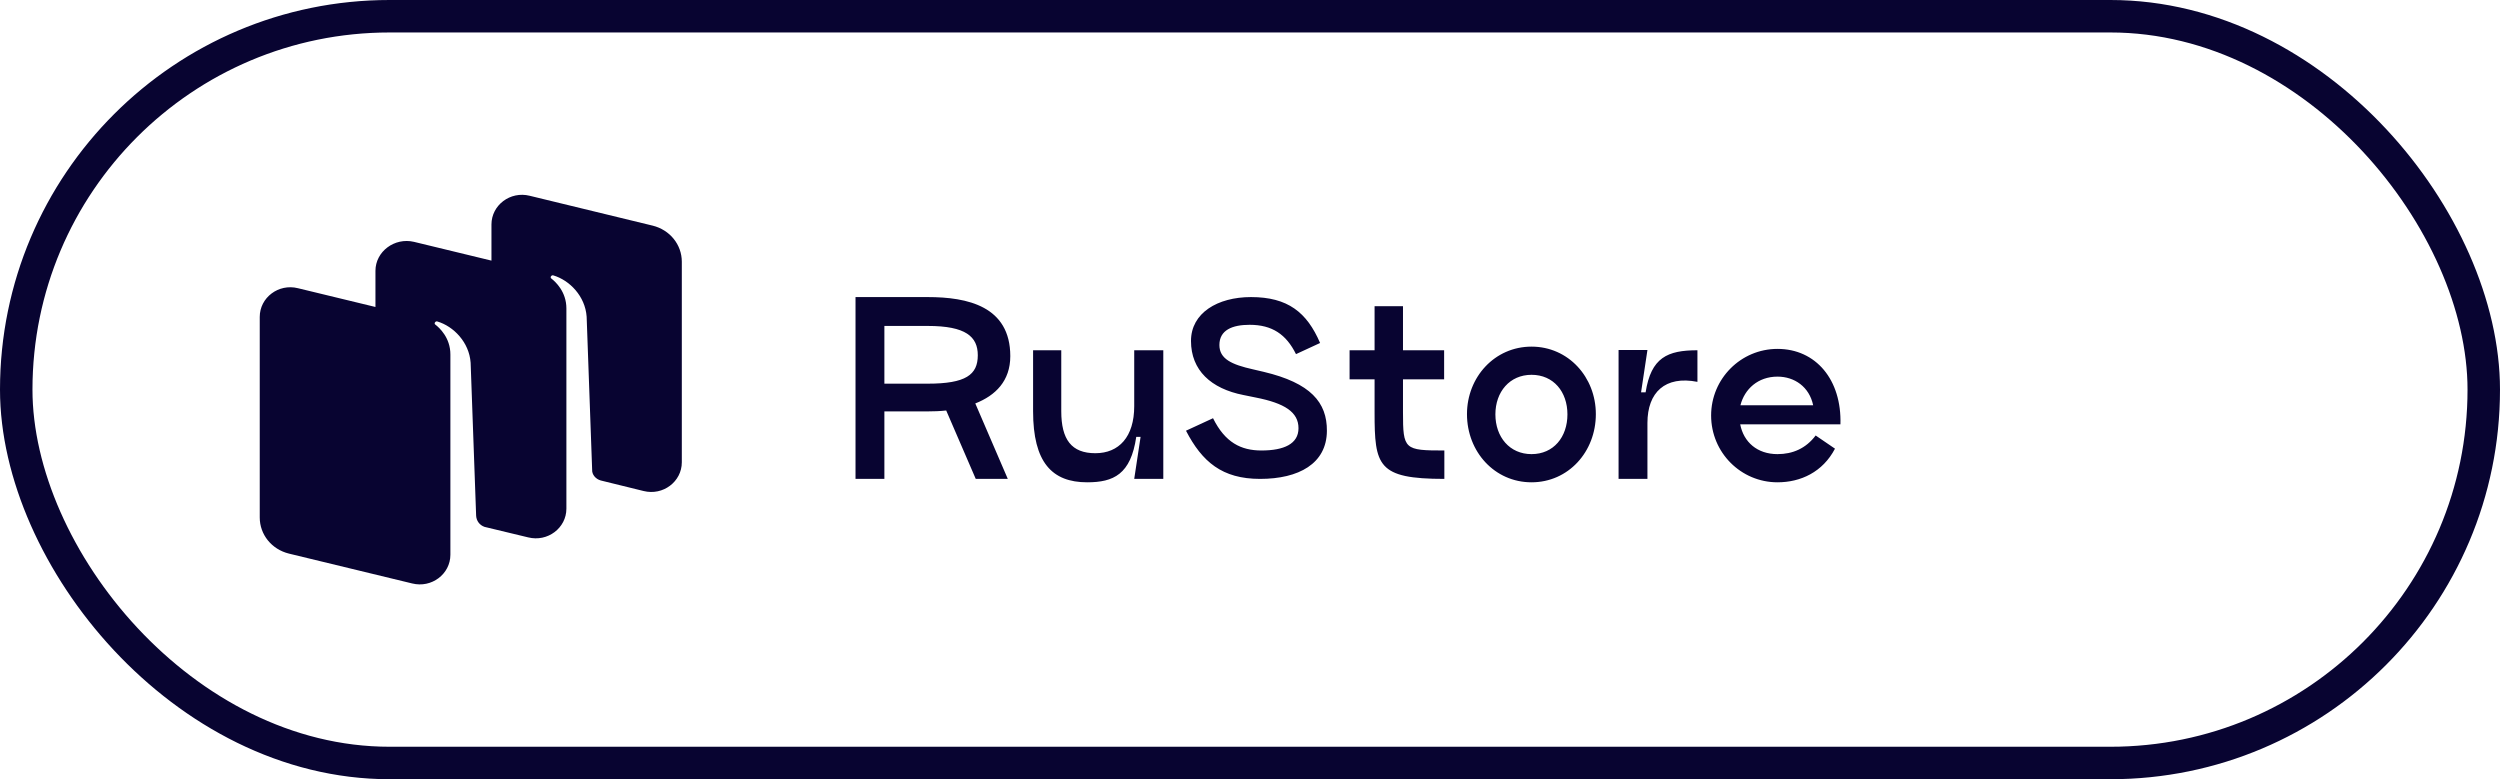
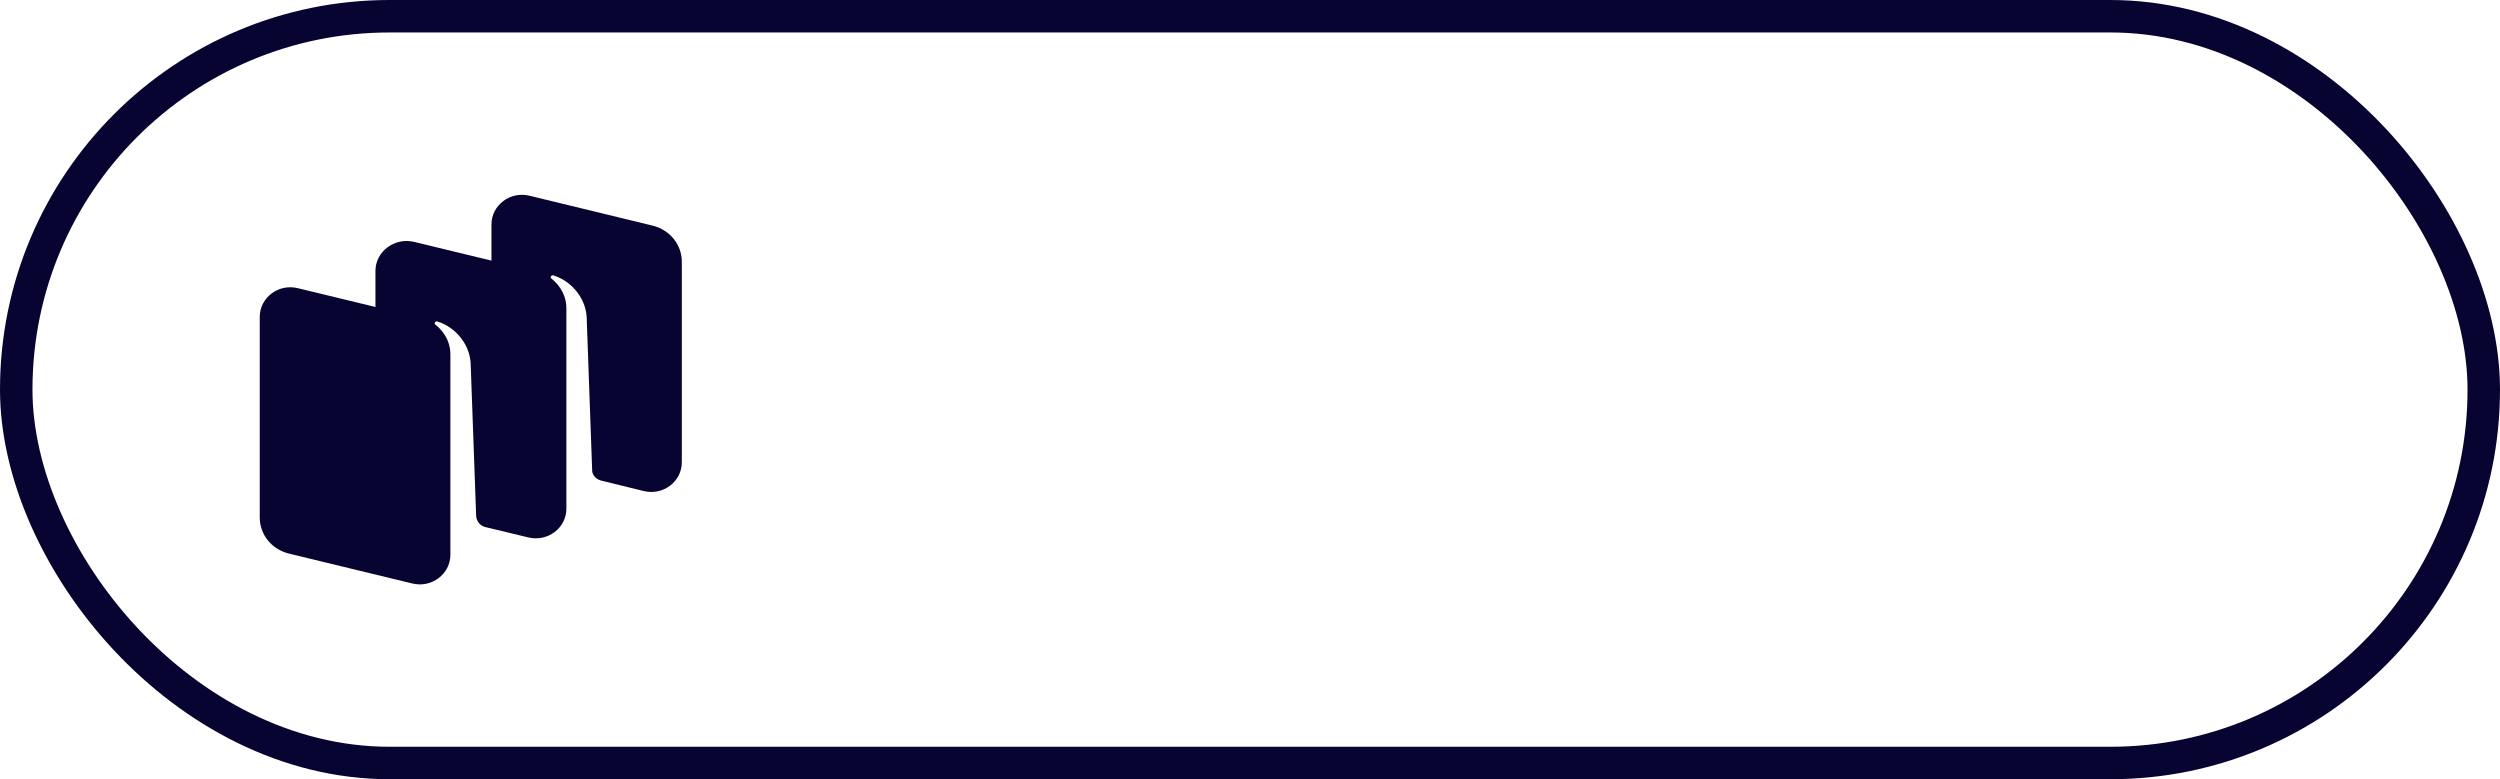
<svg xmlns="http://www.w3.org/2000/svg" width="154" height="48" viewBox="0 0 154 48" fill="none">
  <path fill-rule="evenodd" clip-rule="evenodd" d="M37.01 29.598L39.648 30.247C40.842 30.545 42 29.669 42 28.477V16.124C42 15.072 41.269 14.161 40.2 13.898L32.627 12.059C31.433 11.761 30.274 12.637 30.274 13.828V16.054L25.498 14.897C24.304 14.617 23.128 15.493 23.128 16.684V18.91L18.352 17.753C17.158 17.455 16 18.331 16 19.523V31.876C16 32.928 16.731 33.839 17.8 34.102L25.391 35.941C26.585 36.239 27.744 35.363 27.744 34.172V32.122V21.836C27.744 20.802 27.067 20.189 26.817 19.996C26.764 19.961 26.764 19.891 26.799 19.856C26.835 19.803 26.888 19.786 26.942 19.803C27.94 20.101 28.902 21.082 28.991 22.344L29.33 31.771C29.348 32.087 29.544 32.349 29.846 32.455L32.537 33.103C33.731 33.401 34.89 32.525 34.89 31.333V18.997C34.89 17.964 34.212 17.35 33.963 17.158C33.91 17.122 33.91 17.052 33.945 17.017C33.981 16.965 34.034 16.947 34.088 16.965C35.086 17.263 36.048 18.244 36.137 19.506L36.476 28.933C36.458 29.23 36.69 29.511 37.01 29.598Z" fill="#080431" />
-   <path d="M62.234 21.94C62.234 23.466 61.324 24.362 60.078 24.852L62.08 29.5H60.106L58.286 25.286C57.908 25.328 57.53 25.342 57.152 25.342H54.478V29.5H52.7V18.3H57.152C59.588 18.3 62.234 18.86 62.234 21.94ZM54.478 23.634H57.152C59.49 23.634 60.232 23.088 60.232 21.884C60.232 20.736 59.49 20.078 57.152 20.078H54.478V23.634ZM69.868 21.576H71.659V29.5H69.868L70.26 26.91H69.993C69.657 29.22 68.594 29.71 66.969 29.71C64.799 29.71 63.638 28.478 63.638 25.328V21.576H65.374V25.328C65.374 27.078 66.004 27.918 67.474 27.918C68.93 27.918 69.868 26.91 69.868 25.02V21.576ZM73.057 26.532L74.723 25.762C75.465 27.26 76.445 27.75 77.705 27.75C79.091 27.75 79.987 27.344 79.987 26.378C79.987 25.384 79.133 24.838 77.355 24.488L76.599 24.334C74.597 23.942 73.365 22.808 73.365 21.002C73.365 19.28 75.003 18.3 77.061 18.3C79.329 18.3 80.505 19.238 81.317 21.128L79.833 21.814C79.231 20.596 78.363 20.008 76.977 20.008C75.913 20.008 75.115 20.33 75.115 21.254C75.115 22.108 75.871 22.458 77.187 22.752L77.845 22.906C80.729 23.592 81.751 24.782 81.737 26.546C81.723 28.562 80.001 29.5 77.621 29.5C75.283 29.5 74.051 28.45 73.057 26.532ZM86.424 25.398C86.424 27.694 86.508 27.75 88.972 27.75V29.5C84.856 29.5 84.674 28.688 84.674 25.398V23.368H83.134V21.576H84.674V18.86H86.424V21.576H88.958V23.368H86.424V25.398ZM94.342 29.71C92.074 29.71 90.366 27.834 90.366 25.51C90.366 23.228 92.074 21.352 94.342 21.352C96.61 21.352 98.304 23.228 98.304 25.51C98.304 27.834 96.61 29.71 94.342 29.71ZM94.342 27.974C95.7 27.974 96.554 26.924 96.554 25.524C96.554 24.138 95.7 23.088 94.342 23.088C92.998 23.088 92.116 24.138 92.116 25.524C92.116 26.924 92.998 27.974 94.342 27.974ZM101.37 24.166C101.706 22.024 102.714 21.576 104.562 21.576V23.522C102.574 23.13 101.482 24.166 101.482 26.056V29.5H99.704V21.562H101.482L101.09 24.166H101.37ZM107.197 26.14C107.407 27.232 108.247 27.974 109.493 27.974C110.431 27.974 111.243 27.624 111.845 26.826L113.035 27.638C112.279 29.08 110.921 29.71 109.493 29.71C107.239 29.71 105.405 27.876 105.405 25.594C105.405 23.326 107.239 21.492 109.493 21.492C111.859 21.492 113.455 23.396 113.371 26.14H107.197ZM109.493 23.2C108.289 23.2 107.463 23.97 107.211 24.964H111.691C111.453 23.83 110.543 23.2 109.493 23.2Z" fill="#080431" />
  <rect x="1" y="1" width="152" height="46" rx="23" stroke="#080431" stroke-width="2" />
</svg>